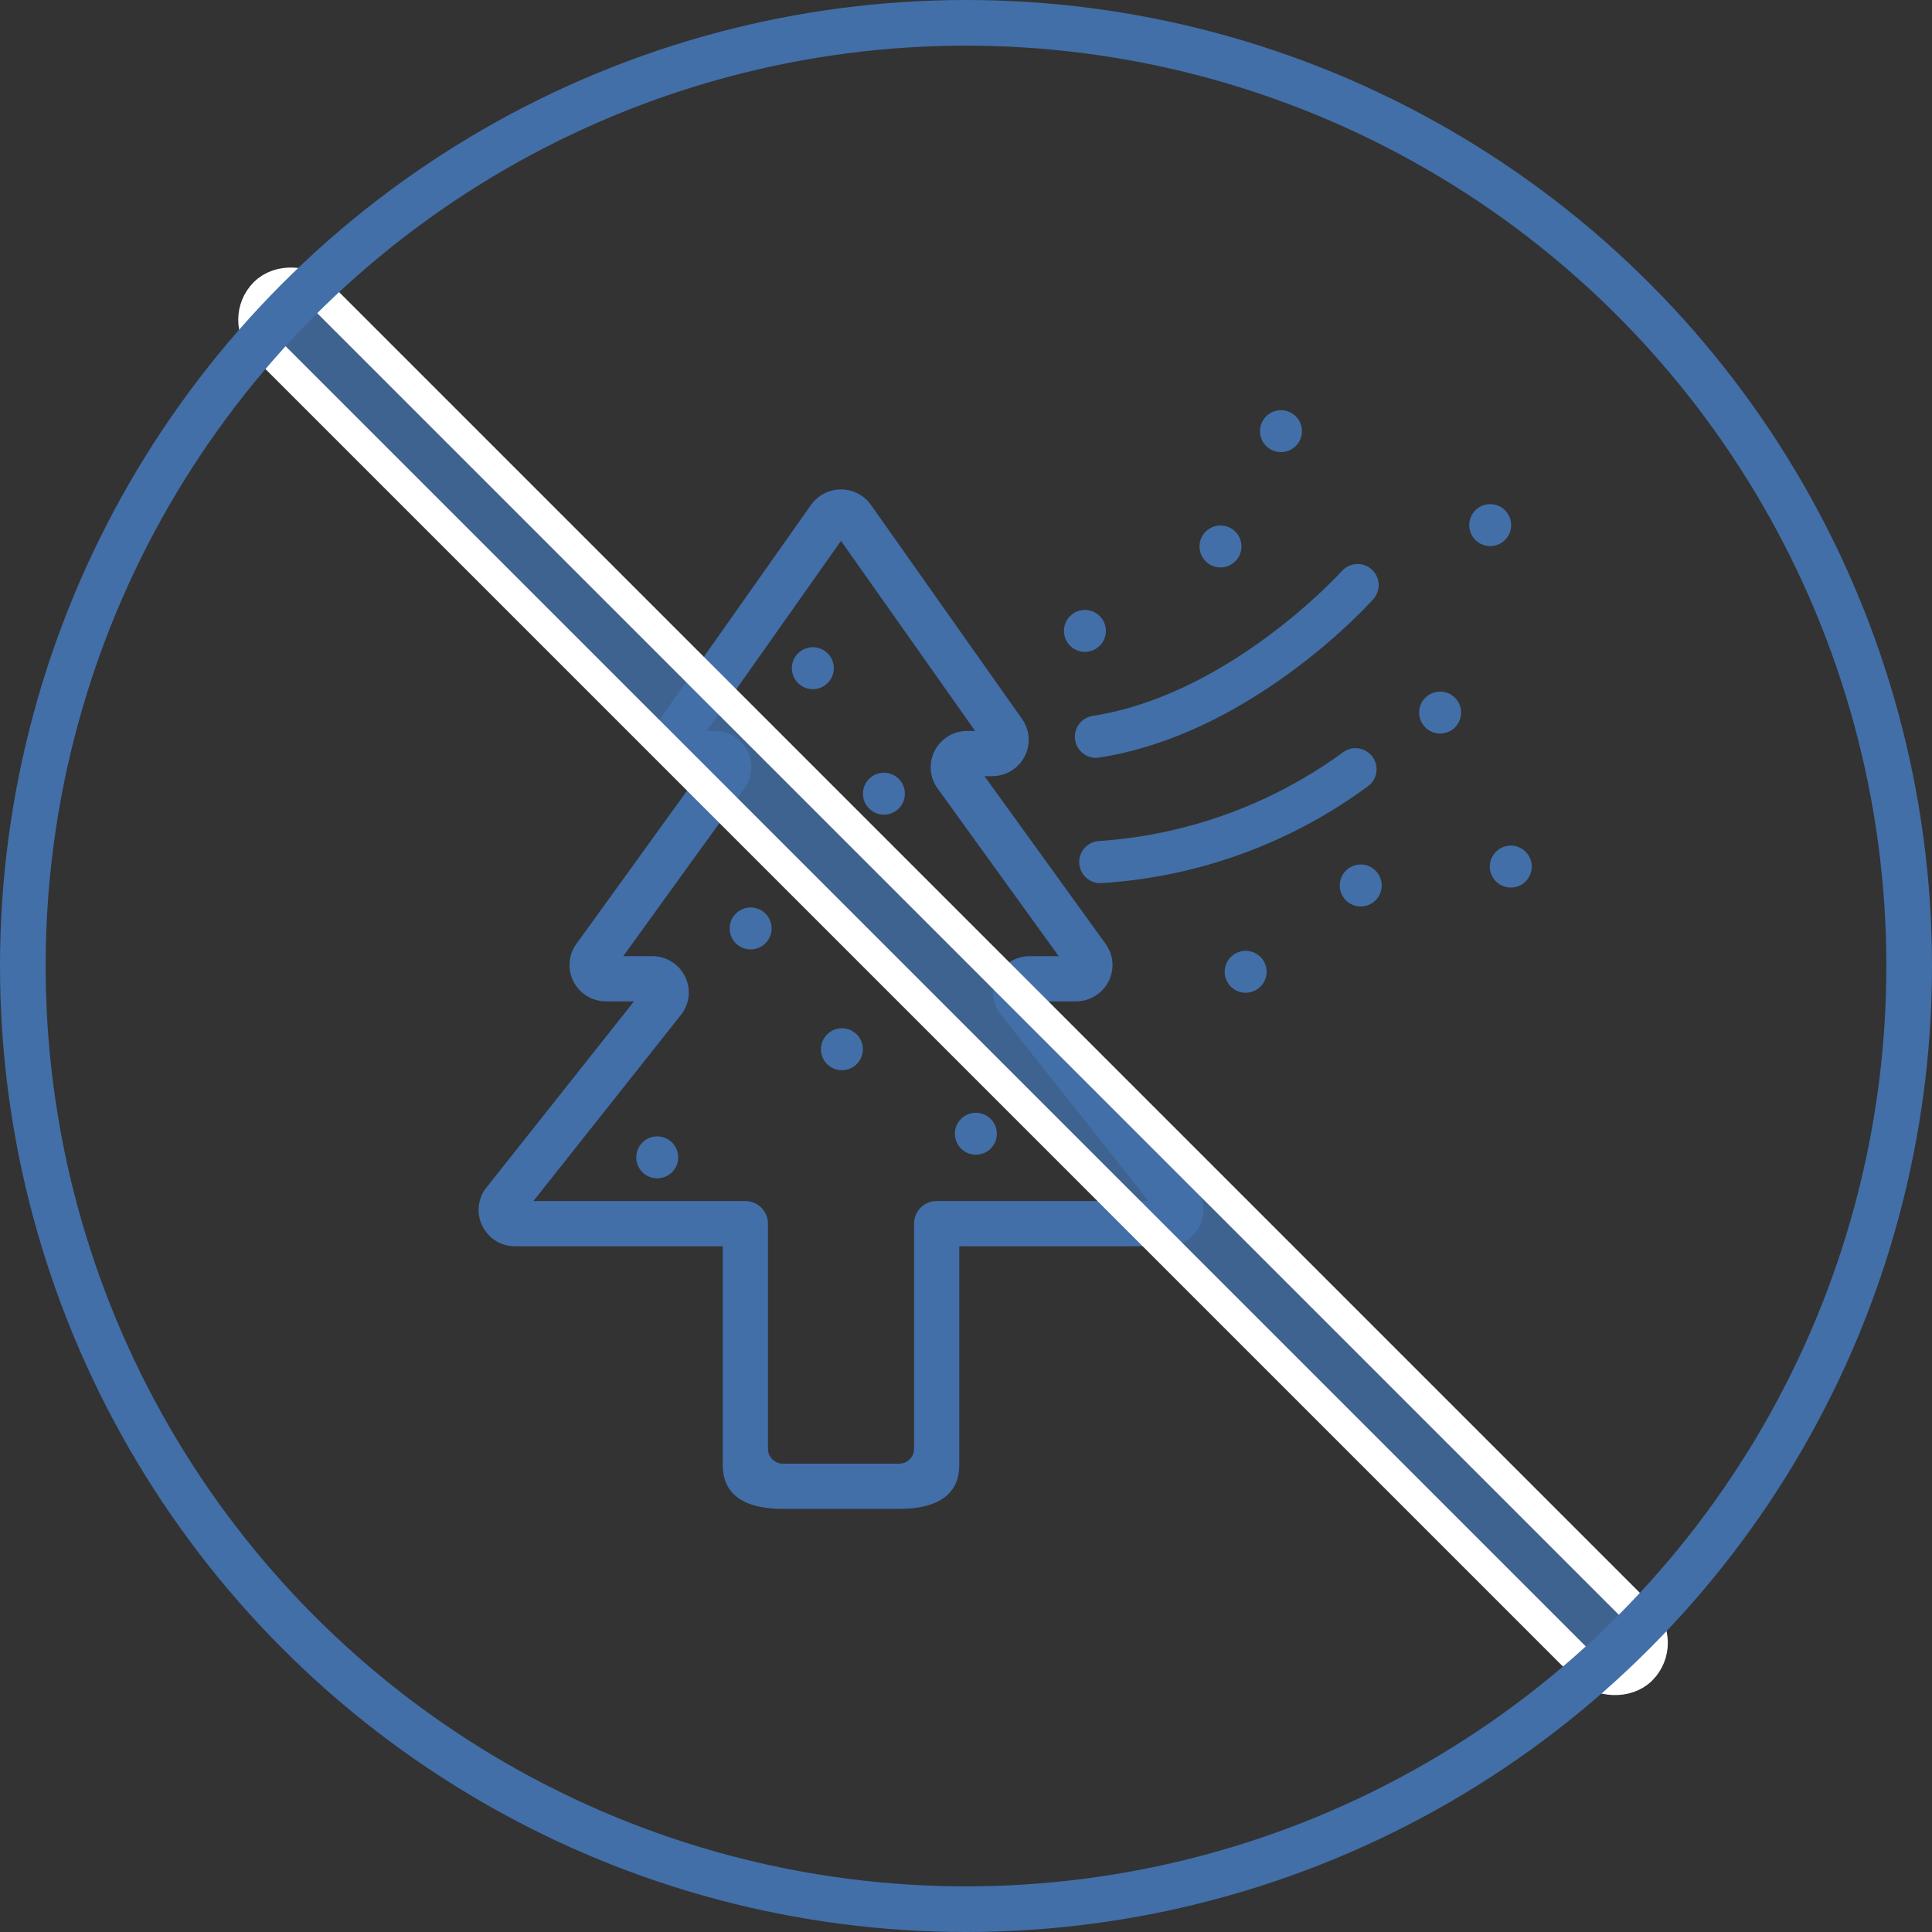
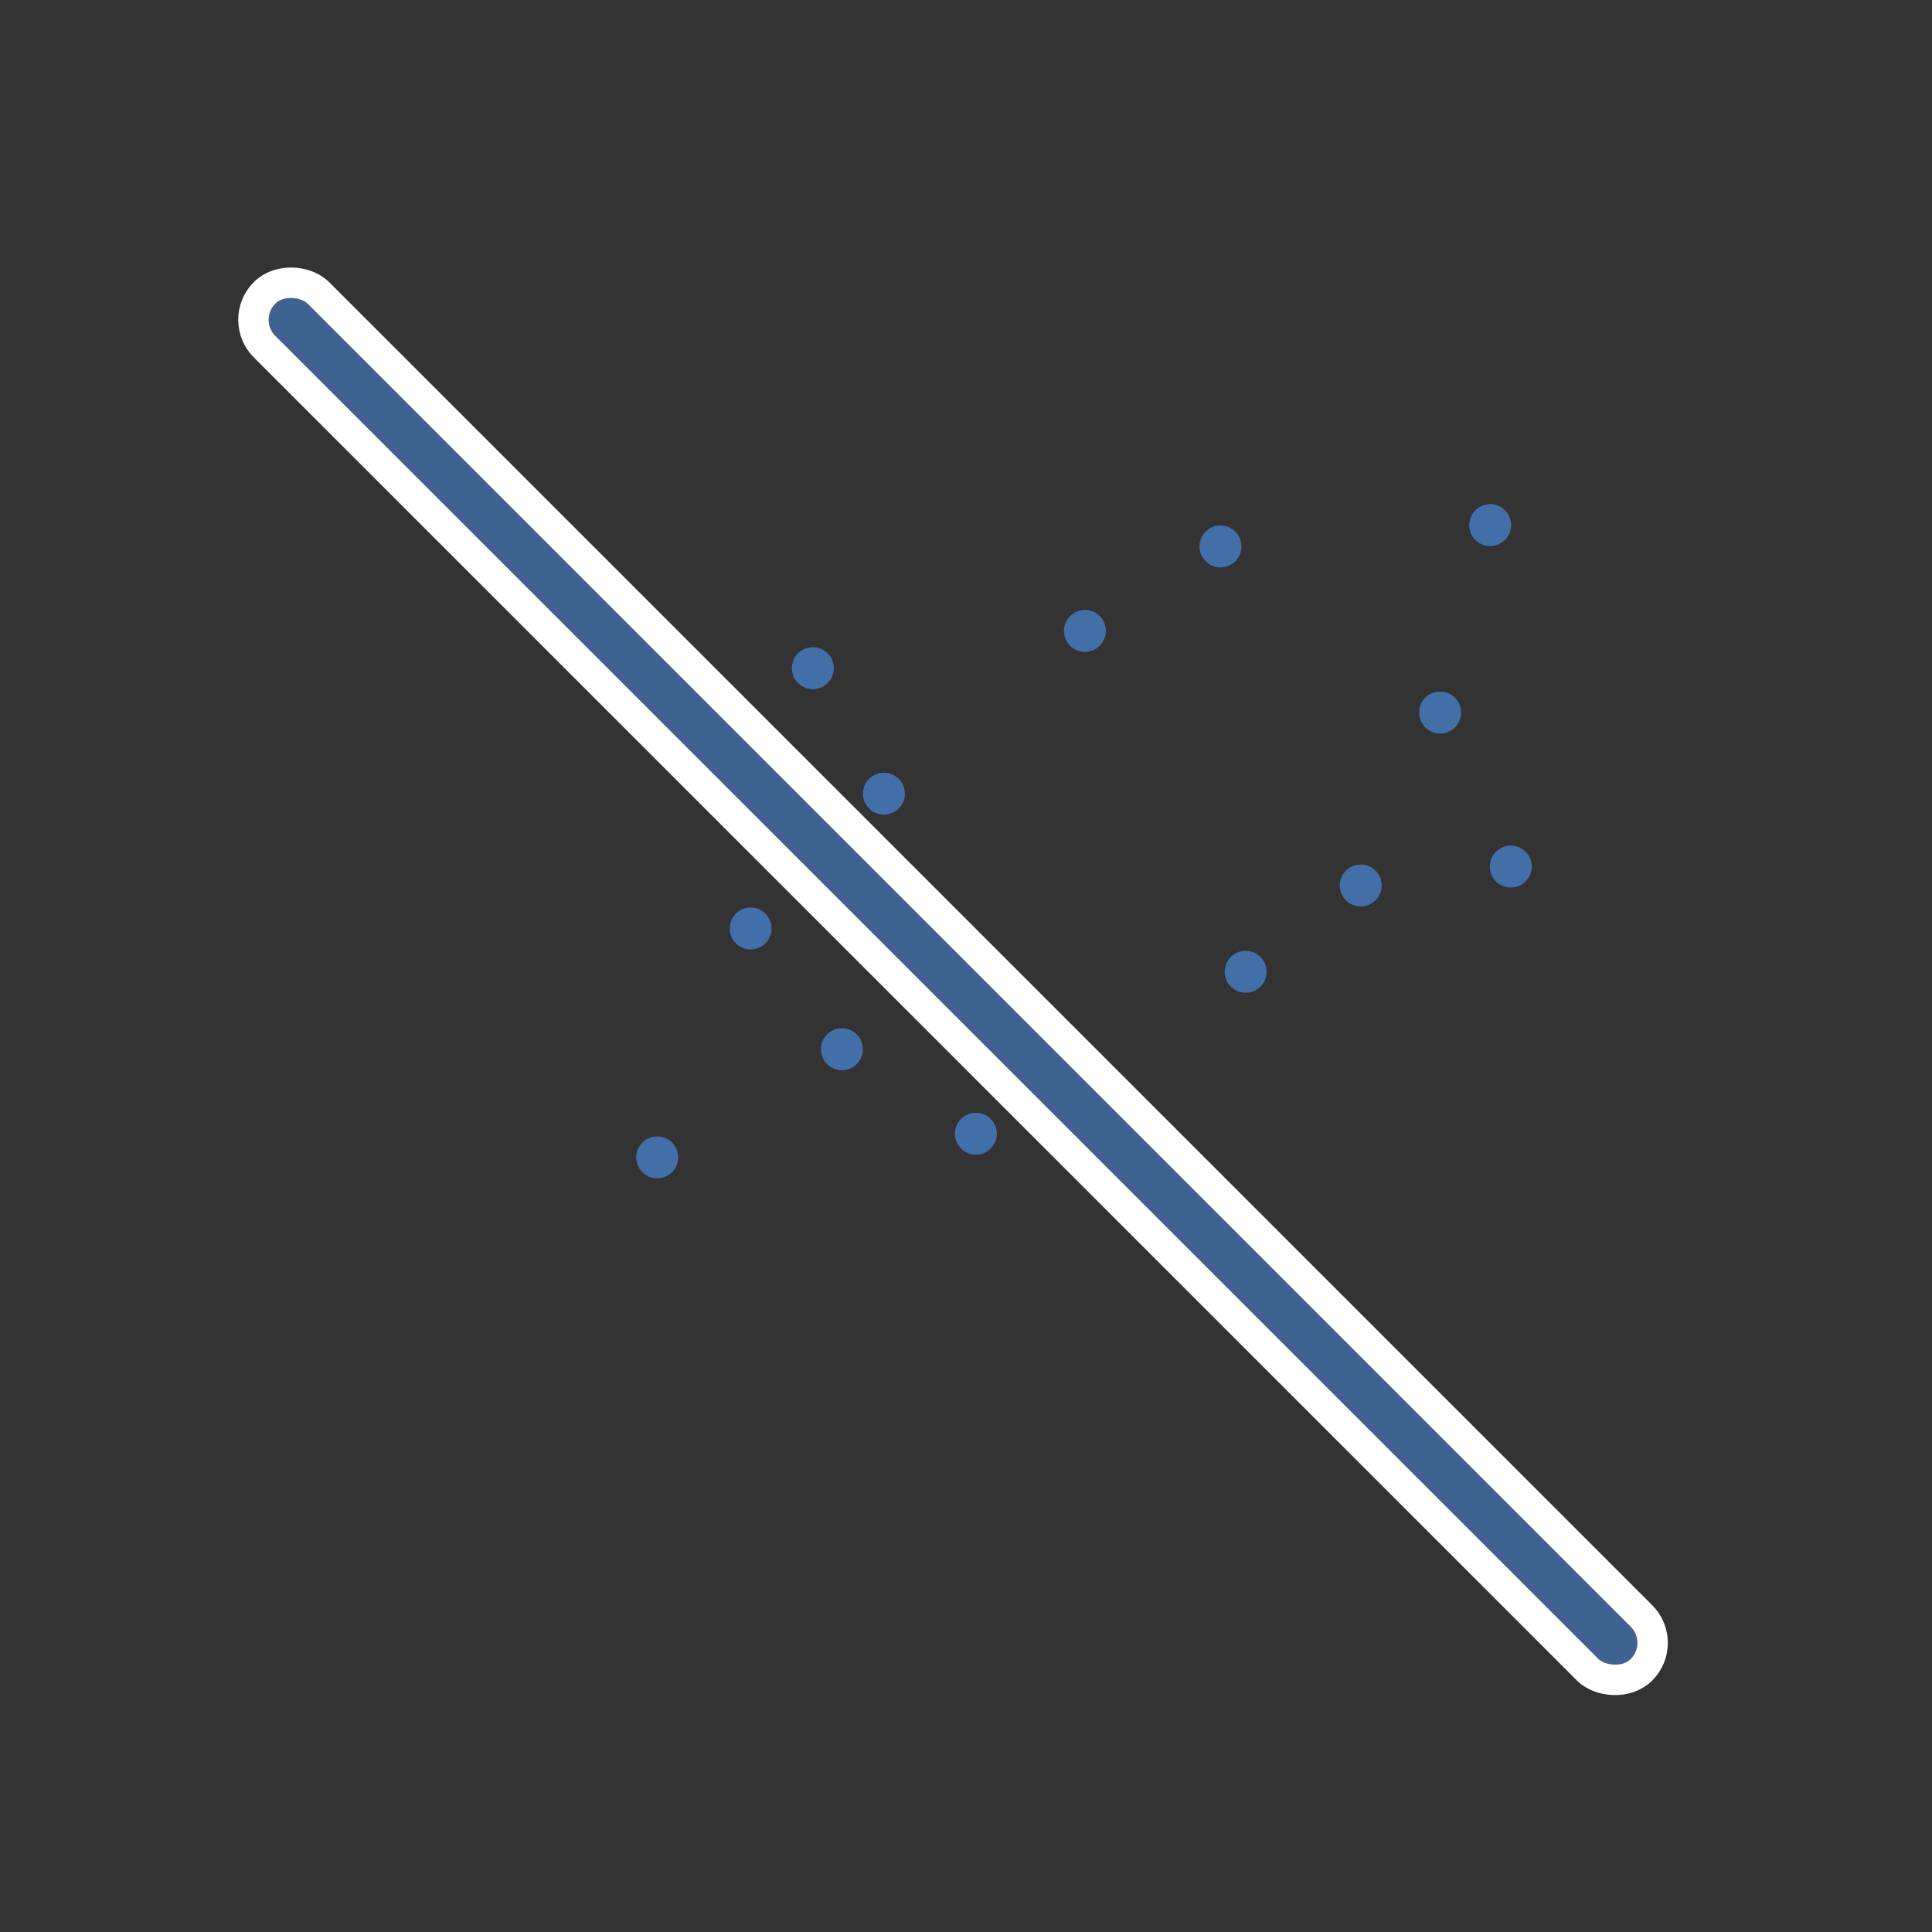
<svg xmlns="http://www.w3.org/2000/svg" width="127" height="127" viewBox="0 0 127 127">
  <rect x="0" y="0" width="127" height="127" fill="#333333" stroke="none" />
  <g id="グループ_10180" data-name="グループ 10180" transform="translate(-961 -6482)">
    <g id="グループ_9849" data-name="グループ 9849" transform="translate(992.559 6508.965)">
      <g id="グループ_10161" data-name="グループ 10161">
        <path id="パス_5070" data-name="パス 5070" d="M8.872,29.246a1.378,1.378,0,1,0-1.378,1.378,1.378,1.378,0,0,0,1.378-1.378" transform="translate(58.905 -21.691)" fill="#426fa8" />
        <path id="パス_5071" data-name="パス 5071" d="M81.382,161.726A1.378,1.378,0,1,0,80,163.1a1.378,1.378,0,0,0,1.378-1.378" transform="translate(-29.679 -124.806)" fill="#426fa8" />
        <path id="パス_5072" data-name="パス 5072" d="M2.755,130.506a1.378,1.378,0,1,0-1.378,1.378,1.378,1.378,0,0,0,1.378-1.378" transform="translate(66.376 -100.506)" fill="#426fa8" />
        <path id="パス_5073" data-name="パス 5073" d="M23.712,84.833a1.378,1.378,0,1,0-1.378,1.378,1.378,1.378,0,0,0,1.378-1.378" transform="translate(40.774 -64.957)" fill="#426fa8" />
        <path id="パス_5074" data-name="パス 5074" d="M228.191,148.855a1.378,1.378,0,1,0-1.378,1.378,1.378,1.378,0,0,0,1.378-1.378" transform="translate(-209.029 -114.788)" fill="#426fa8" />
        <path id="パス_5075" data-name="パス 5075" d="M184.153,131.448a1.378,1.378,0,1,0-1.378,1.378,1.378,1.378,0,0,0,1.378-1.378" transform="translate(-156.23 -106.239)" fill="#426fa8" />
        <path id="パス_5076" data-name="パス 5076" d="M47.261,136.108a1.378,1.378,0,1,0-1.378,1.378,1.378,1.378,0,0,0,1.378-1.378" transform="translate(12.005 -104.866)" fill="#426fa8" />
        <path id="パス_5077" data-name="パス 5077" d="M255.9,216.735a1.378,1.378,0,1,0-1.378,1.378,1.378,1.378,0,0,0,1.378-1.378" transform="translate(-242.878 -167.621)" fill="#426fa8" />
-         <path id="パス_5078" data-name="パス 5078" d="M70.91,1.378a1.378,1.378,0,1,0-1.378,1.378A1.378,1.378,0,0,0,70.91,1.378" transform="translate(-16.886)" fill="#426fa8" />
+         <path id="パス_5078" data-name="パス 5078" d="M70.91,1.378A1.378,1.378,0,0,0,70.91,1.378" transform="translate(-16.886)" fill="#426fa8" />
        <path id="パス_5079" data-name="パス 5079" d="M88.847,35.564a1.378,1.378,0,1,0-1.378,1.378,1.378,1.378,0,0,0,1.378-1.378" transform="translate(-38.799 -26.608)" fill="#426fa8" />
        <path id="パス_5080" data-name="パス 5080" d="M161.394,209.729a1.378,1.378,0,1,0-1.378,1.378,1.378,1.378,0,0,0,1.378-1.378" transform="translate(-127.426 -162.168)" fill="#426fa8" />
        <path id="パス_5081" data-name="パス 5081" d="M129.049,60.613a1.378,1.378,0,1,0-1.377,1.378,1.378,1.378,0,0,0,1.377-1.378" transform="translate(-87.912 -46.105)" fill="#426fa8" />
        <path id="パス_5082" data-name="パス 5082" d="M201.1,184.679a1.378,1.378,0,1,0-1.378,1.378,1.378,1.378,0,0,0,1.378-1.378" transform="translate(-175.938 -142.671)" fill="#426fa8" />
        <path id="パス_5083" data-name="パス 5083" d="M209.743,71.671a1.378,1.378,0,1,0-1.378,1.378,1.378,1.378,0,0,0,1.378-1.378" transform="translate(-186.492 -54.712)" fill="#426fa8" />
-         <path id="パス_5084" data-name="パス 5084" d="M117.748,91.636h7.605c2.135,0,3.871-.663,3.871-2.771V74.376h13.743a2.288,2.288,0,0,0,2.078-1.3,2.257,2.257,0,0,0-.266-2.4l-9.828-12.4h2.04a2.3,2.3,0,0,0,2.055-1.252,2.264,2.264,0,0,0-.182-2.366l-8.08-11.188h.7a2.3,2.3,0,0,0,2.049-1.241,2.266,2.266,0,0,0-.162-2.356L123.437,25.8a2.314,2.314,0,0,0-3.775,0l-9.932,14.073a2.265,2.265,0,0,0-.162,2.356,2.3,2.3,0,0,0,2.049,1.241h.7l-8.08,11.188a2.264,2.264,0,0,0-.182,2.366,2.3,2.3,0,0,0,2.055,1.252h2.04l-9.828,12.4h0a2.257,2.257,0,0,0-.266,2.4,2.288,2.288,0,0,0,2.078,1.3h13.743v14.49c0,2.108,1.737,2.771,3.871,2.771M141.979,71.6h-14.14a1.385,1.385,0,0,0-1.385,1.385V87.813a1.079,1.079,0,0,1-1.1,1.052h-7.605a1.079,1.079,0,0,1-1.1-1.052V72.99a1.385,1.385,0,0,0-1.385-1.385H101.121l9.828-12.4a2.258,2.258,0,0,0,.266-2.4,2.288,2.288,0,0,0-2.078-1.3h-2.095l8.08-11.188a2.265,2.265,0,0,0,.182-2.366,2.3,2.3,0,0,0-2.055-1.252h-.71l9.011-12.768L130.561,40.7h-.71a2.3,2.3,0,0,0-2.055,1.252,2.264,2.264,0,0,0,.182,2.366l8.08,11.188h-2.095a2.288,2.288,0,0,0-2.078,1.3,2.257,2.257,0,0,0,.266,2.4Zm-41.486.792h0Z" transform="translate(-97.826 -19.516)" fill="#426fa8" stroke="#426fa9" stroke-width="0.2" />
-         <path id="パス_5085" data-name="パス 5085" d="M46.792,58.355a1.4,1.4,0,0,0,.214-.016c10.008-1.551,17.7-10.053,18.023-10.414a1.385,1.385,0,0,0-2.066-1.847c-.072.081-7.37,8.126-16.382,9.522a1.386,1.386,0,0,0,.21,2.755" transform="translate(-6.314 -35.505)" fill="#426fa8" />
-         <path id="パス_5086" data-name="パス 5086" d="M47.414,109.093l.086,0a32.959,32.959,0,0,0,17.557-6.408,1.385,1.385,0,0,0-1.749-2.149,30.708,30.708,0,0,1-15.976,5.792,1.385,1.385,0,0,0,.083,2.768" transform="translate(-6.638 -78.008)" fill="#426fa8" />
      </g>
    </g>
    <g id="長方形_4579" data-name="長方形 4579" transform="translate(1069.256 6589.994) rotate(135)" fill="rgba(66,111,168,0.8)" stroke="#fff" stroke-linecap="round" stroke-width="2">
      <rect width="3" height="126.001" rx="1.5" stroke="none" />
      <rect x="-1" y="-1" width="5" height="128.001" rx="2.5" fill="none" />
    </g>
    <g id="楕円形_525" data-name="楕円形 525" transform="translate(961 6482)" fill="none" stroke="#426fa8" stroke-width="3">
      <circle cx="63.5" cy="63.5" r="63.5" stroke="none" />
-       <circle cx="63.5" cy="63.5" r="62" fill="none" />
    </g>
  </g>
</svg>